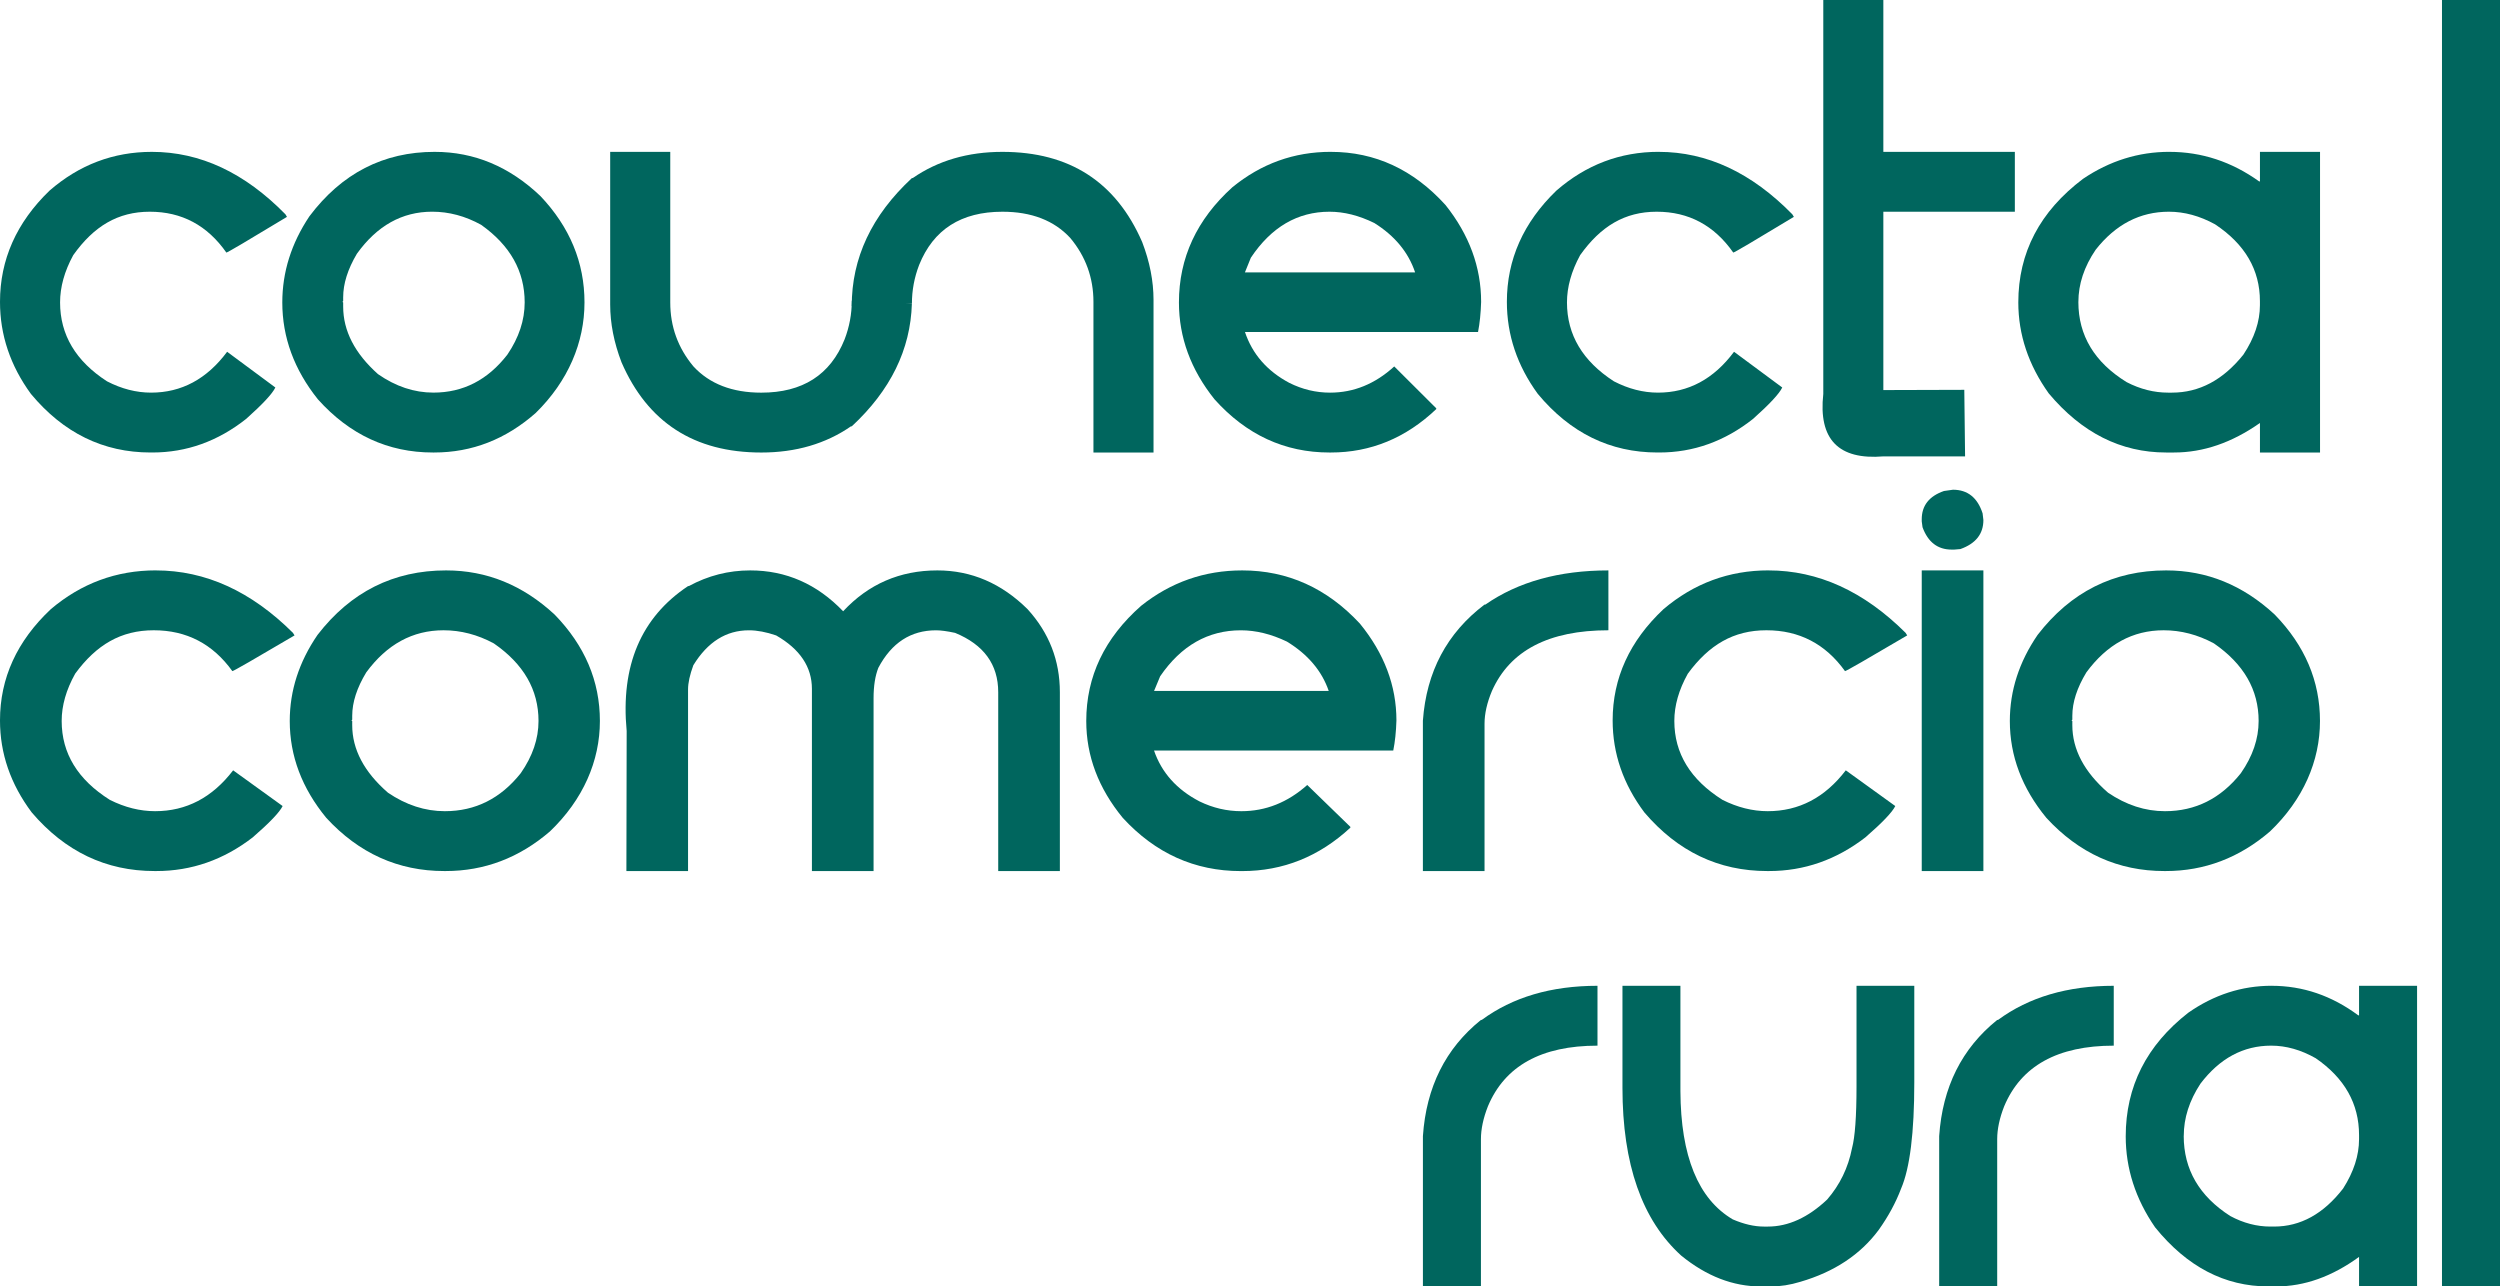
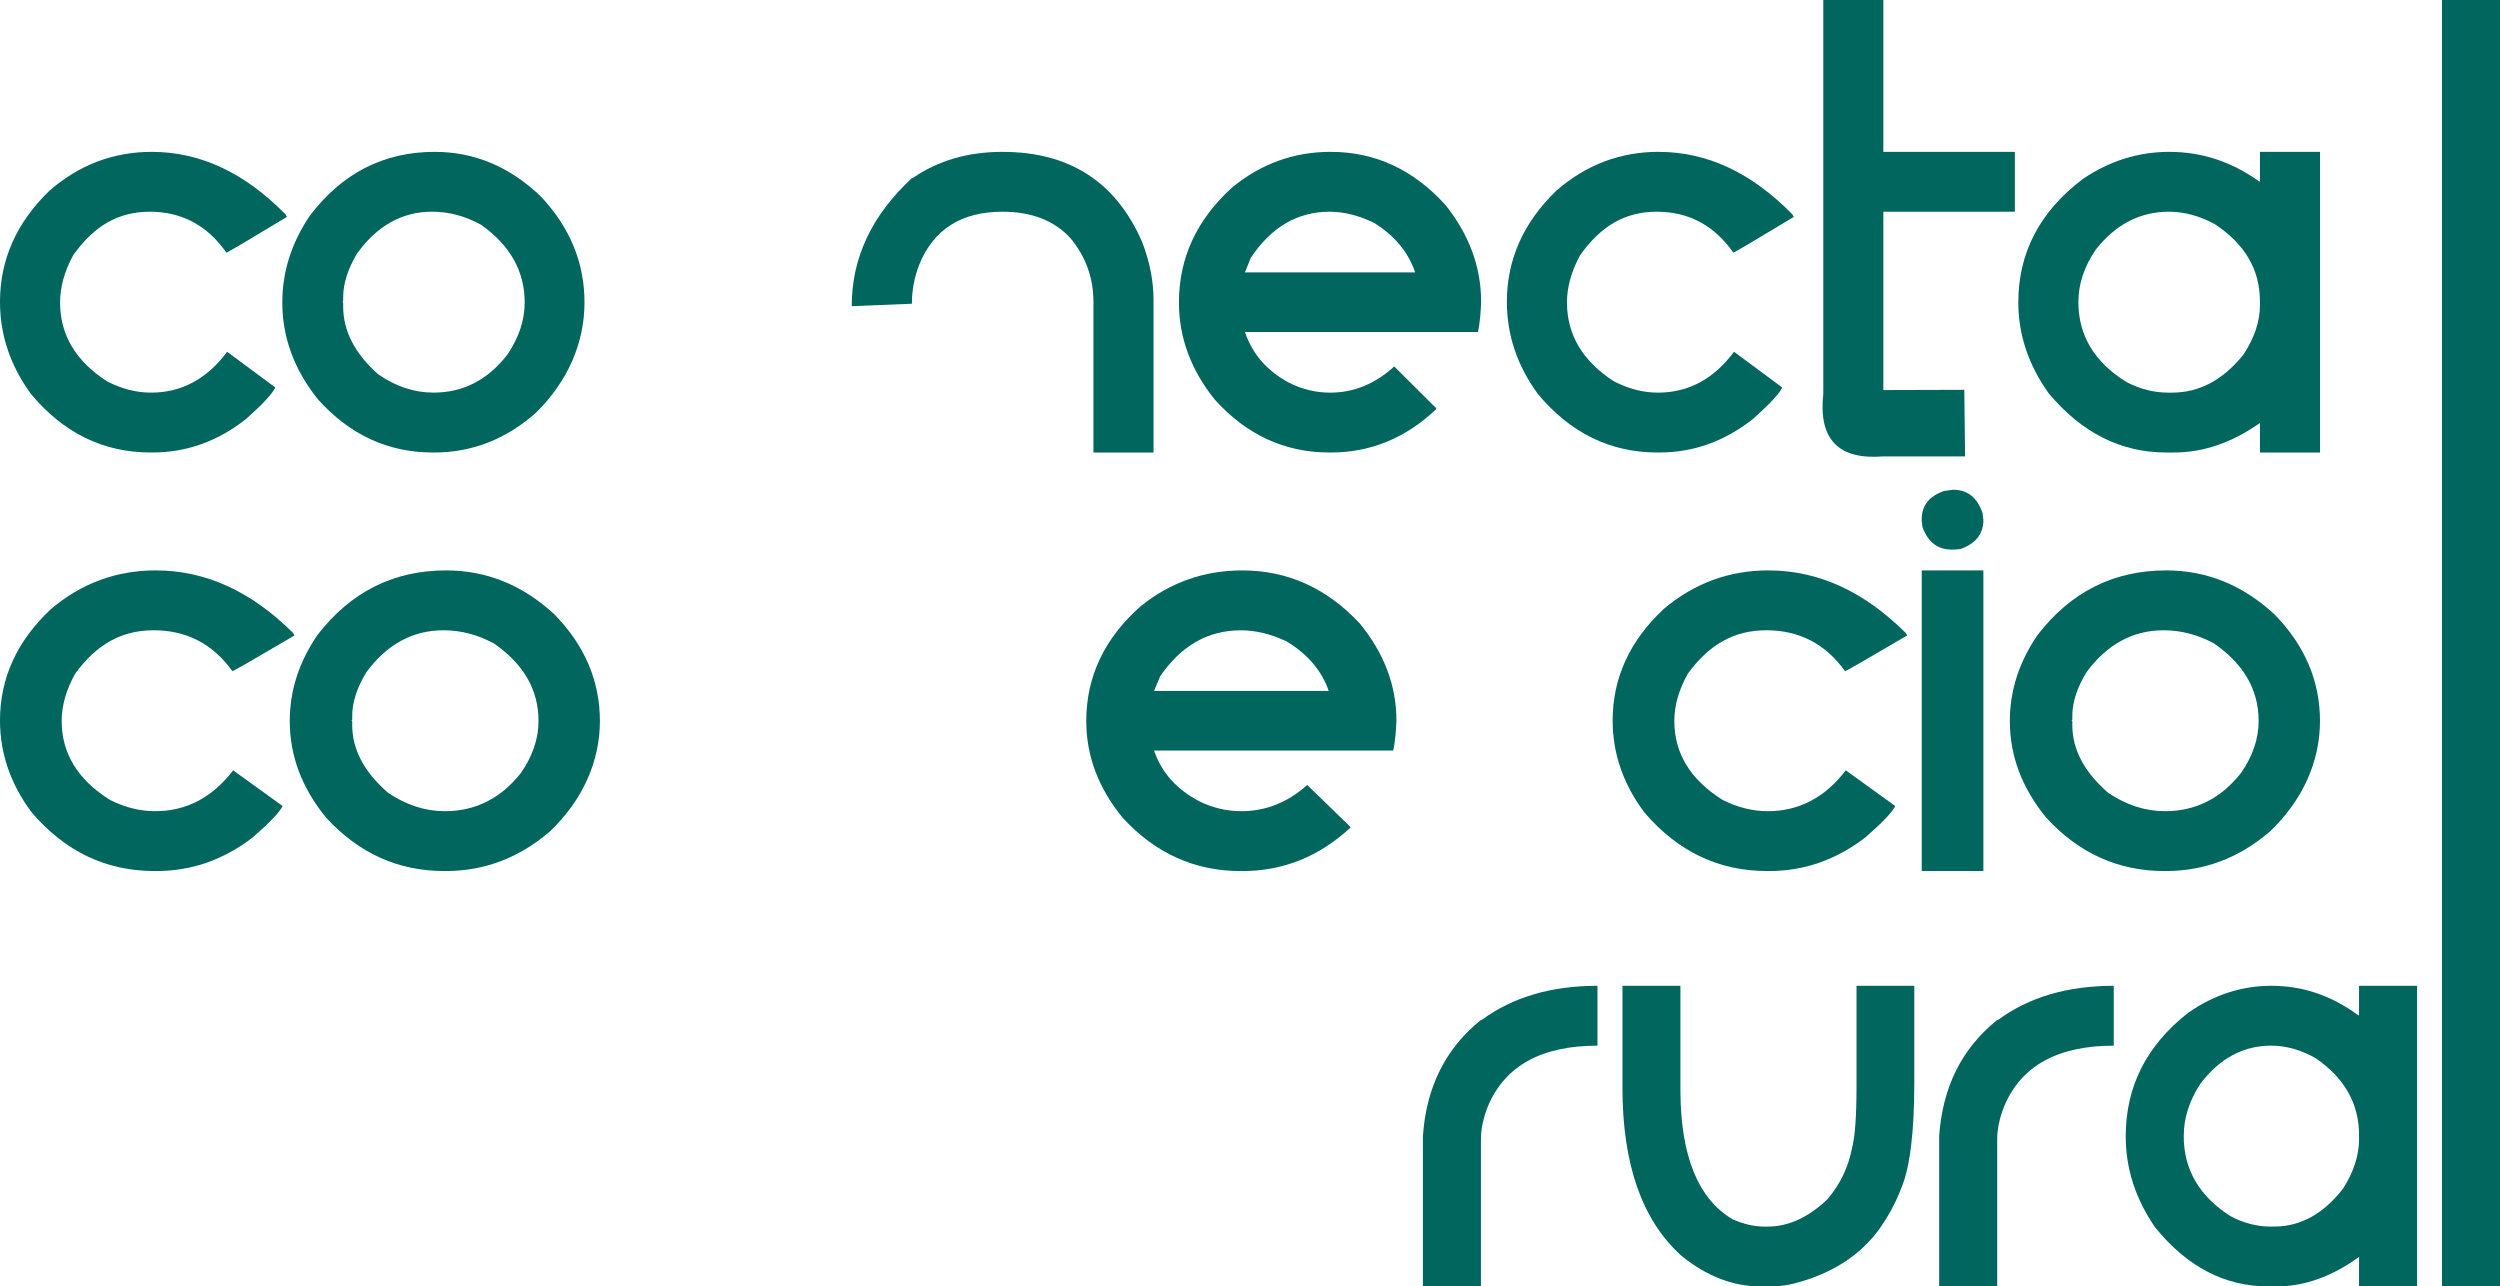
<svg xmlns="http://www.w3.org/2000/svg" id="Capa_1" data-name="Capa 1" viewBox="0 0 923.37 475.14">
  <defs>
    <style>
      .cls-1 {
        fill: #00665e;
      }
    </style>
  </defs>
  <g>
    <path class="cls-1" d="M57.57,210.68c18.31,0,35.19,7.69,50.63,23.06l.59.95c-14.92,8.8-22.58,13.19-22.97,13.19-7.23-10.06-16.91-15.09-29.03-15.09s-21.21,5.35-29.03,16.04c-3.32,5.95-4.98,11.77-4.98,17.46,0,11.96,5.93,21.67,17.79,29.14,5.54,2.78,11.11,4.18,16.71,4.18,11.53,0,21.14-5.03,28.83-15.09l18.28,13.19c-1.11,2.28-4.79,6.14-11.05,11.58-10.75,8.29-22.61,12.43-35.58,12.43h-.68c-17.92,0-33.04-7.21-45.35-21.64-7.82-10.44-11.73-21.77-11.73-33.98,0-15.63,6.26-29.33,18.77-41.1,11.27-9.55,24.21-14.33,38.8-14.33Z" />
    <path class="cls-1" d="M164.79,210.68c14.99,0,28.34,5.44,40.07,16.32,11.14,11.45,16.71,24.55,16.71,39.29s-6.16,29.04-18.47,40.81c-11.34,9.75-24.18,14.62-38.51,14.62h-.49c-17.01,0-31.54-6.55-43.59-19.65-8.99-10.95-13.49-22.87-13.49-35.78,0-11.2,3.42-21.8,10.26-31.79,12.25-15.88,28.08-23.82,47.5-23.82ZM130.09,264.4v1.42l-.29.29.29.19v1.52c0,8.99,4.4,17.31,13.2,24.96,6.71,4.56,13.72,6.83,21.01,6.83,11.27,0,20.62-4.68,28.05-14.05,4.36-6.26,6.55-12.69,6.55-19.27,0-11.52-5.51-21.07-16.52-28.66-6-3.23-12.19-4.84-18.57-4.84-11.4,0-20.92,5.19-28.54,15.56-3.45,5.69-5.18,11.04-5.18,16.04Z" />
-     <path class="cls-1" d="M254.13,216.47h.29c7.1-3.86,14.66-5.79,22.68-5.79,13.23,0,24.66,5.03,34.31,15.09,9.38-10.06,20.98-15.09,34.8-15.09,12.57,0,23.68,4.78,33.33,14.33,7.95,8.73,11.92,18.95,11.92,30.66v66.06h-22.77v-66.06c0-10.25-5.31-17.56-15.93-21.92-2.93-.63-5.28-.95-7.04-.95-9.32,0-16.42,4.62-21.31,13.86-1.17,2.97-1.76,6.71-1.76,11.2v63.87h-22.77v-67.29c0-8.1-4.4-14.68-13.2-19.74-3.65-1.26-7.01-1.9-10.07-1.9-8.41,0-15.25,4.3-20.53,12.91-1.3,3.54-1.95,6.52-1.95,8.92v67.1h-22.77l.1-51.73c-2.28-24.11,5.28-41.95,22.68-53.53Z" />
    <path class="cls-1" d="M458.79,210.68c16.81,0,31.31,6.55,43.49,19.65,8.99,11.01,13.49,22.94,13.49,35.78-.13,4.18-.52,7.88-1.17,11.1h-88.36c2.8,8.16,8.41,14.43,16.81,18.79,4.95,2.41,10.1,3.61,15.44,3.61,8.99,0,17.1-3.23,24.34-9.68l15.93,15.47v.29c-11.53,10.69-24.86,16.04-39.98,16.04h-.49c-17.01,0-31.54-6.55-43.59-19.65-8.99-10.95-13.49-22.87-13.49-35.78,0-16.45,6.74-30.62,20.23-42.52,10.95-8.73,23.39-13.1,37.34-13.1ZM426.25,255.19h64.51c-2.54-7.4-7.69-13.48-15.44-18.22-5.8-2.78-11.47-4.17-17.01-4.17-12.12,0-22.06,5.66-29.81,16.99l-2.25,5.41Z" />
-     <path class="cls-1" d="M548.32,223.3h.29c12.12-8.41,27.27-12.62,45.45-12.62v22.11c-22.03,0-36.36,7.47-43.01,22.4-1.83,4.37-2.74,8.42-2.74,12.15v54.38h-22.77v-55.52c1.3-18.09,8.89-32.4,22.77-42.9Z" />
    <path class="cls-1" d="M653.2,210.68c18.31,0,35.19,7.69,50.63,23.06l.59.95c-14.92,8.8-22.58,13.19-22.97,13.19-7.23-10.06-16.91-15.09-29.03-15.09s-21.21,5.35-29.03,16.04c-3.32,5.95-4.98,11.77-4.98,17.46,0,11.96,5.93,21.67,17.79,29.14,5.54,2.78,11.11,4.18,16.71,4.18,11.53,0,21.14-5.03,28.83-15.09l18.28,13.19c-1.11,2.28-4.79,6.14-11.05,11.58-10.75,8.29-22.61,12.43-35.58,12.43h-.68c-17.92,0-33.04-7.21-45.35-21.64-7.82-10.44-11.73-21.77-11.73-33.98,0-15.63,6.26-29.33,18.77-41.1,11.27-9.55,24.21-14.33,38.8-14.33Z" />
    <path class="cls-1" d="M721.32,180.88c5.41,0,9.06,2.91,10.95,8.73l.29,2.47c0,5.13-2.83,8.7-8.5,10.72l-2.25.19h-.98c-5.15,0-8.73-2.75-10.75-8.26l-.29-2.18v-.76c0-5.06,2.74-8.54,8.21-10.44l3.32-.47ZM709.79,210.68h22.77v111.04h-22.77v-111.04Z" />
    <path class="cls-1" d="M800.1,210.68c14.99,0,28.34,5.44,40.07,16.32,11.14,11.45,16.71,24.55,16.71,39.29s-6.16,29.04-18.47,40.81c-11.34,9.75-24.18,14.62-38.51,14.62h-.49c-17.01,0-31.54-6.55-43.59-19.65-8.99-10.95-13.49-22.87-13.49-35.78,0-11.2,3.42-21.8,10.26-31.79,12.25-15.88,28.08-23.82,47.5-23.82ZM765.41,264.4v1.42l-.29.29.29.19v1.52c0,8.99,4.4,17.31,13.2,24.96,6.71,4.56,13.72,6.83,21.01,6.83,11.27,0,20.62-4.68,28.05-14.05,4.36-6.26,6.55-12.69,6.55-19.27,0-11.52-5.51-21.07-16.52-28.66-6-3.23-12.19-4.84-18.57-4.84-11.4,0-20.92,5.19-28.54,15.56-3.45,5.69-5.18,11.04-5.18,16.04Z" />
  </g>
  <g>
    <path class="cls-1" d="M546.98,376.72h.28c11.41-8.41,25.66-12.62,42.77-12.62v22.11c-20.73,0-34.22,7.47-40.47,22.4-1.72,4.37-2.58,8.42-2.58,12.15v54.38h-21.43v-55.52c1.23-18.1,8.37-32.4,21.43-42.9Z" />
    <path class="cls-1" d="M599.23,364.1h21.43v38.91c.12,24.04,6.56,39.83,19.32,47.36,4.11,1.77,7.94,2.66,11.5,2.66h1.47c7.54,0,14.84-3.32,21.89-9.97,4.72-5.44,7.79-11.77,9.2-18.98,1.1-4.11,1.66-11.71,1.66-22.78v-37.2h21.34v35.69c0,18.6-1.63,31.67-4.87,39.2-1.96,5.19-4.72,10.28-8.28,15.28-6.75,9.11-16.4,15.5-28.97,19.17-3.74,1.14-7.36,1.71-10.85,1.71h-3.68c-10.3,0-20.11-3.8-29.43-11.39-14.47-13.1-21.71-33.75-21.71-61.98v-37.68Z" />
    <path class="cls-1" d="M737.66,376.72h.28c11.41-8.41,25.66-12.62,42.77-12.62v22.11c-20.73,0-34.22,7.47-40.47,22.4-1.72,4.37-2.58,8.42-2.58,12.15v54.38h-21.43v-55.52c1.23-18.1,8.37-32.4,21.43-42.9Z" />
    <path class="cls-1" d="M839.02,364.1c11.53,0,22.2,3.64,32.01,10.92h.28v-10.92h21.43v111.04h-21.43v-10.91c-10,7.28-20.21,10.91-30.63,10.91h-2.85c-16.13,0-30.08-7.28-41.85-21.83-7.24-10.5-10.85-21.7-10.85-33.6,0-18.41,7.69-33.63,23.09-45.65,9.5-6.64,19.78-9.97,30.81-9.97ZM806.55,419.53c0,12.4,5.73,22.27,17.2,29.61,4.84,2.6,9.78,3.89,14.81,3.89h1.38c9.75,0,18.24-4.68,25.48-14.05,3.92-6.14,5.89-12.21,5.89-18.22v-1.52c0-11.58-5.34-21.04-16-28.38-5.46-3.1-10.95-4.65-16.46-4.65-10.3,0-19.01,4.68-26.12,14.05-4.11,6.26-6.16,12.69-6.16,19.27Z" />
    <path class="cls-1" d="M901.94,0h21.43v475.14h-21.43V0Z" />
  </g>
  <path class="cls-1" d="M56.09,56.09c17.84,0,34.28,7.69,49.33,23.06l.57.95c-14.54,8.8-22,13.19-22.38,13.19-7.05-10.06-16.47-15.09-28.28-15.09s-20.67,5.35-28.28,16.04c-3.24,5.95-4.86,11.77-4.86,17.46,0,11.96,5.78,21.67,17.33,29.14,5.4,2.79,10.82,4.18,16.28,4.18,11.24,0,20.6-5.03,28.09-15.09l17.81,13.19c-1.08,2.28-4.67,6.14-10.76,11.58-10.48,8.29-22.03,12.43-34.66,12.43h-.67c-17.46,0-32.19-7.21-44.19-21.64C3.81,135.06,0,123.73,0,111.52,0,95.89,6.09,82.19,18.28,70.42c10.98-9.55,23.58-14.33,37.81-14.33Z" />
  <path class="cls-1" d="M160.56,56.09c14.6,0,27.62,5.44,39.04,16.32,10.86,11.45,16.28,24.55,16.28,39.29s-6,29.04-18,40.81c-11.05,9.75-23.55,14.62-37.52,14.62h-.48c-16.57,0-30.73-6.55-42.47-19.65-8.76-10.95-13.14-22.87-13.14-35.78,0-11.2,3.33-21.8,10-31.79,11.93-15.88,27.36-23.82,46.28-23.82ZM126.75,109.81v1.42l-.29.28.29.19v1.52c0,8.99,4.29,17.31,12.86,24.96,6.54,4.56,13.36,6.83,20.47,6.83,10.98,0,20.09-4.68,27.33-14.05,4.25-6.26,6.38-12.69,6.38-19.27,0-11.52-5.37-21.07-16.09-28.66-5.84-3.23-11.87-4.84-18.09-4.84-11.11,0-20.38,5.19-27.81,15.56-3.37,5.69-5.05,11.04-5.05,16.04Z" />
-   <path class="cls-1" d="M336.8,112.19c-.51,16.93-7.91,32.02-22.2,45.27h-.29c-9.33,6.45-20.38,9.68-33.14,9.68-24.76,0-41.96-11.1-51.61-33.31-2.79-7.28-4.19-14.4-4.19-21.35v-56.38h22.19v55.62c0,8.92,2.86,16.8,8.57,23.63,5.97,6.45,14.32,9.68,25.05,9.68,15.24,0,25.49-6.55,30.76-19.65,1.78-4.62,2.67-9.4,2.67-14.33" />
  <path class="cls-1" d="M314.59,113.08c-.04-17.77,7.37-33.53,22.23-47.31h.29c9.33-6.45,20.38-9.68,33.14-9.68,24.76,0,41.96,11.1,51.61,33.31,2.79,7.28,4.19,14.4,4.19,21.35v56.38h-22.19v-55.62c0-8.92-2.86-16.8-8.57-23.63-5.97-6.45-14.32-9.68-25.05-9.68-15.24,0-25.49,6.55-30.76,19.65-1.78,4.62-2.67,9.4-2.67,14.33" />
  <path class="cls-1" d="M491.53,56.09c16.38,0,30.51,6.55,42.38,19.65,8.76,11.01,13.14,22.94,13.14,35.78-.13,4.18-.51,7.88-1.14,11.1h-86.09c2.73,8.16,8.19,14.43,16.38,18.79,4.82,2.41,9.84,3.61,15.05,3.61,8.76,0,16.66-3.23,23.71-9.68l15.52,15.47v.28c-11.24,10.69-24.22,16.04-38.95,16.04h-.48c-16.57,0-30.73-6.55-42.47-19.65-8.76-10.95-13.14-22.87-13.14-35.78,0-16.45,6.57-30.62,19.71-42.52,10.67-8.73,22.79-13.1,36.38-13.1ZM459.82,100.6h62.85c-2.48-7.4-7.49-13.48-15.05-18.22-5.65-2.78-11.17-4.18-16.57-4.18-11.81,0-21.49,5.66-29.05,16.99l-2.19,5.41Z" />
  <path class="cls-1" d="M612.66,56.09c17.84,0,34.28,7.69,49.33,23.06l.57.95c-14.54,8.8-22,13.19-22.38,13.19-7.05-10.06-16.47-15.09-28.28-15.09s-20.67,5.35-28.28,16.04c-3.24,5.95-4.86,11.77-4.86,17.46,0,11.96,5.78,21.67,17.33,29.14,5.4,2.79,10.82,4.18,16.28,4.18,11.24,0,20.6-5.03,28.09-15.09l17.81,13.19c-1.08,2.28-4.67,6.14-10.76,11.58-10.48,8.29-22.03,12.43-34.66,12.43h-.67c-17.46,0-32.19-7.21-44.19-21.64-7.62-10.44-11.43-21.77-11.43-33.98,0-15.63,6.09-29.33,18.28-41.1,10.98-9.55,23.58-14.33,37.81-14.33Z" />
  <path class="cls-1" d="M673.42,0h22.19v56.09h48.57v22.11h-48.57v65.87l29.9-.09.29,24.58h-30.09c-16.7,1.39-24.13-6.3-22.28-23.06V0Z" />
  <path class="cls-1" d="M801.27,56.09c11.94,0,22.99,3.64,33.15,10.92h.29v-10.92h22.19v111.04h-22.19v-10.91c-10.35,7.28-20.92,10.91-31.72,10.91h-2.95c-16.7,0-31.15-7.28-43.34-21.83-7.49-10.5-11.24-21.7-11.24-33.6,0-18.41,7.97-33.63,23.91-45.65,9.84-6.64,20.48-9.97,31.91-9.97ZM767.64,111.52c0,12.4,5.94,22.27,17.81,29.61,5.02,2.6,10.13,3.89,15.34,3.89h1.43c10.1,0,18.89-4.68,26.38-14.05,4.06-6.14,6.1-12.21,6.1-18.22v-1.52c0-11.58-5.52-21.04-16.57-28.38-5.65-3.1-11.33-4.65-17.05-4.65-10.67,0-19.69,4.68-27.05,14.05-4.25,6.26-6.38,12.69-6.38,19.27Z" />
</svg>